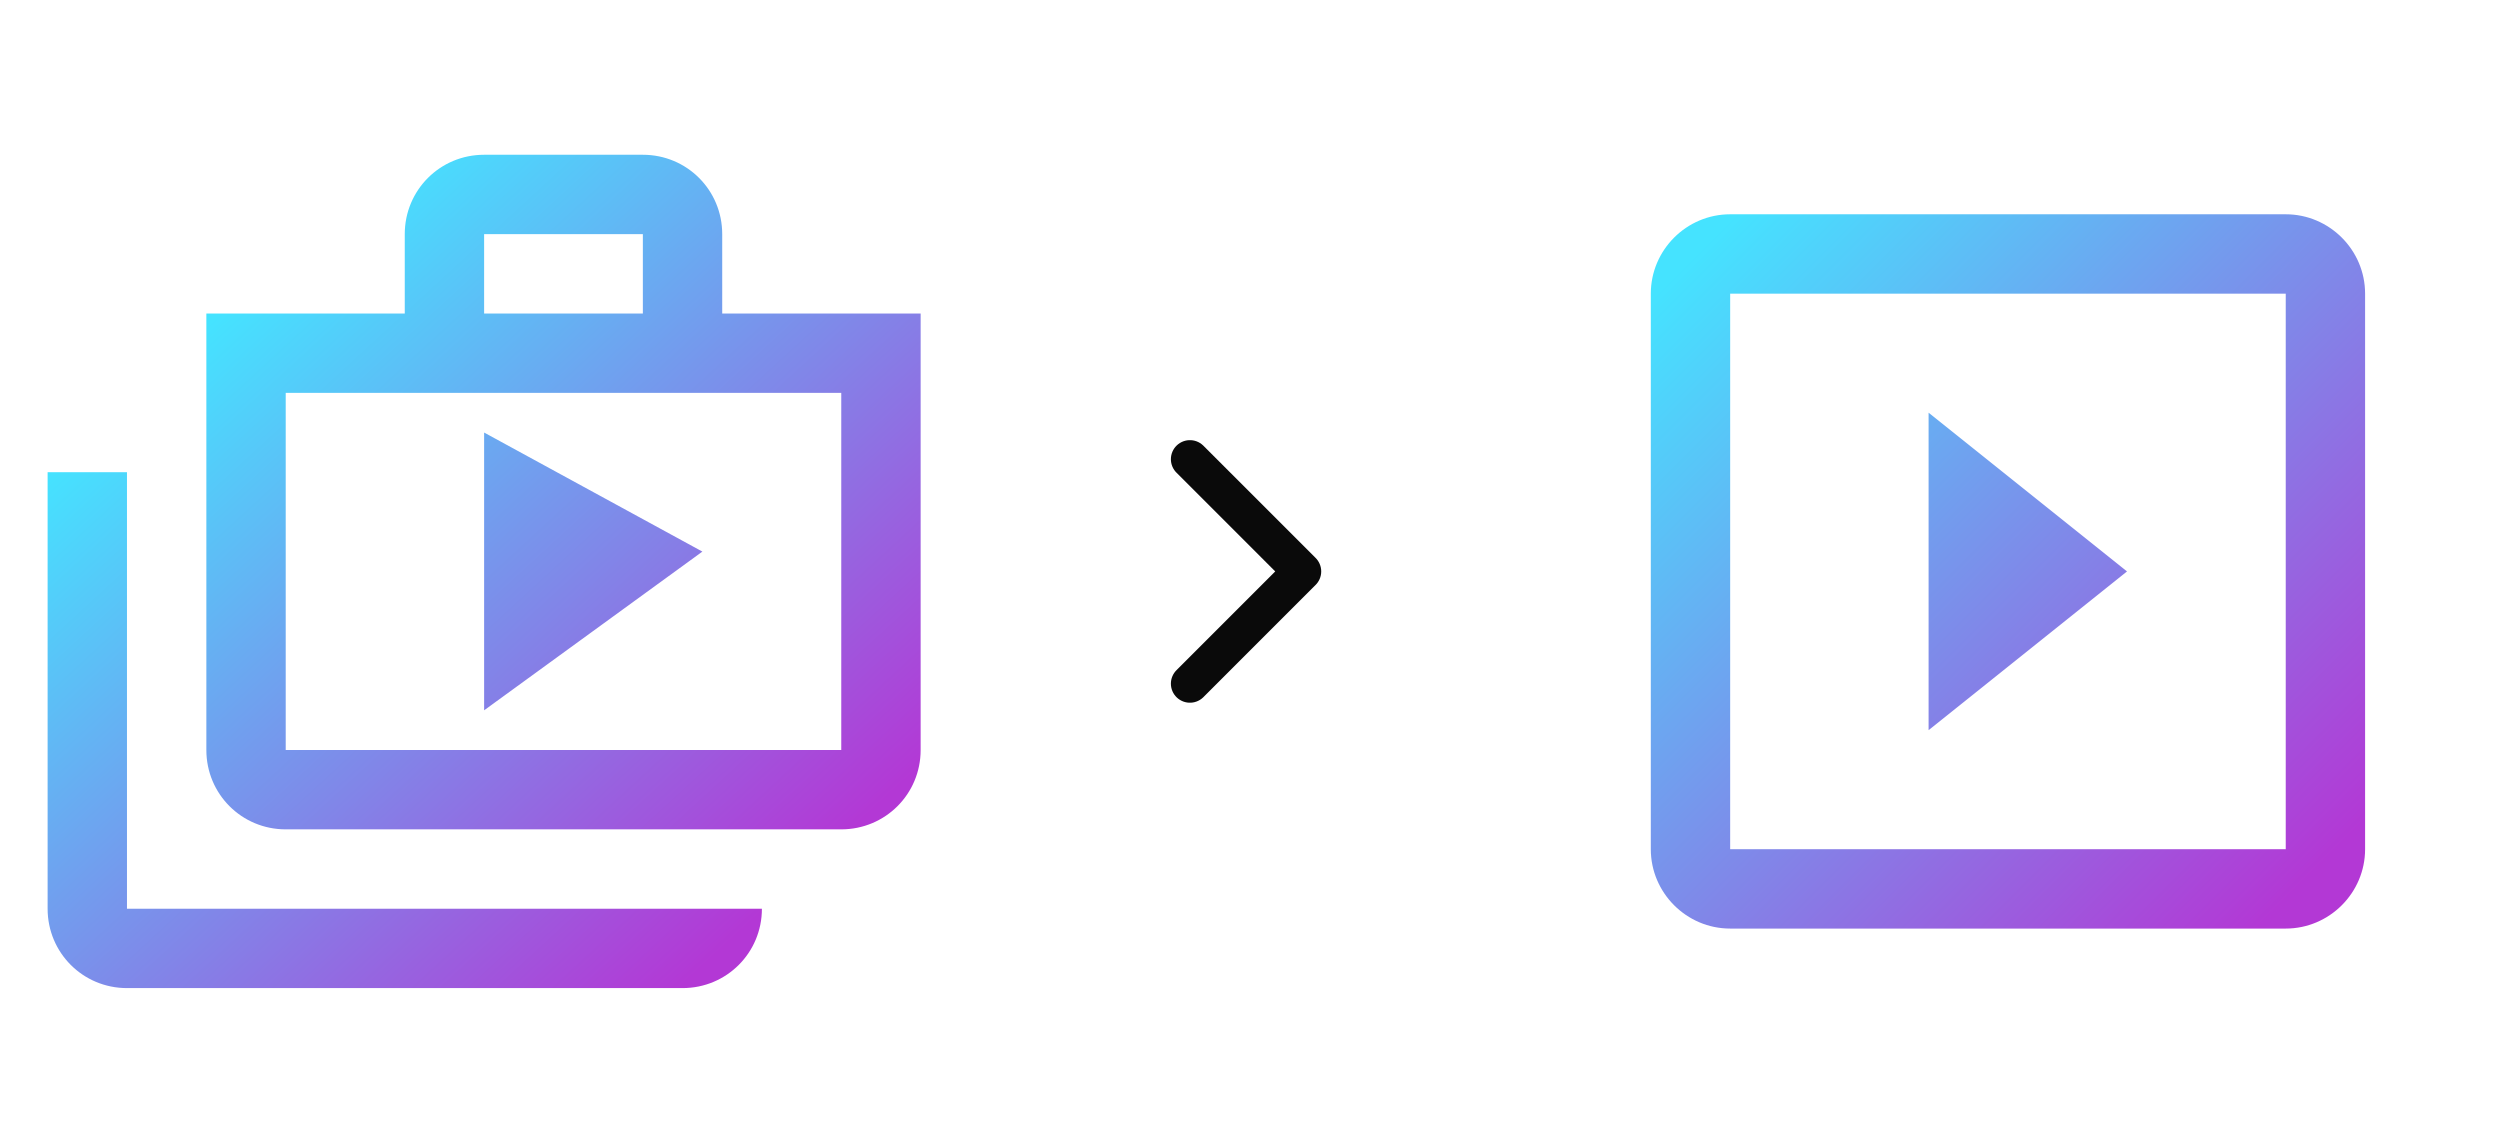
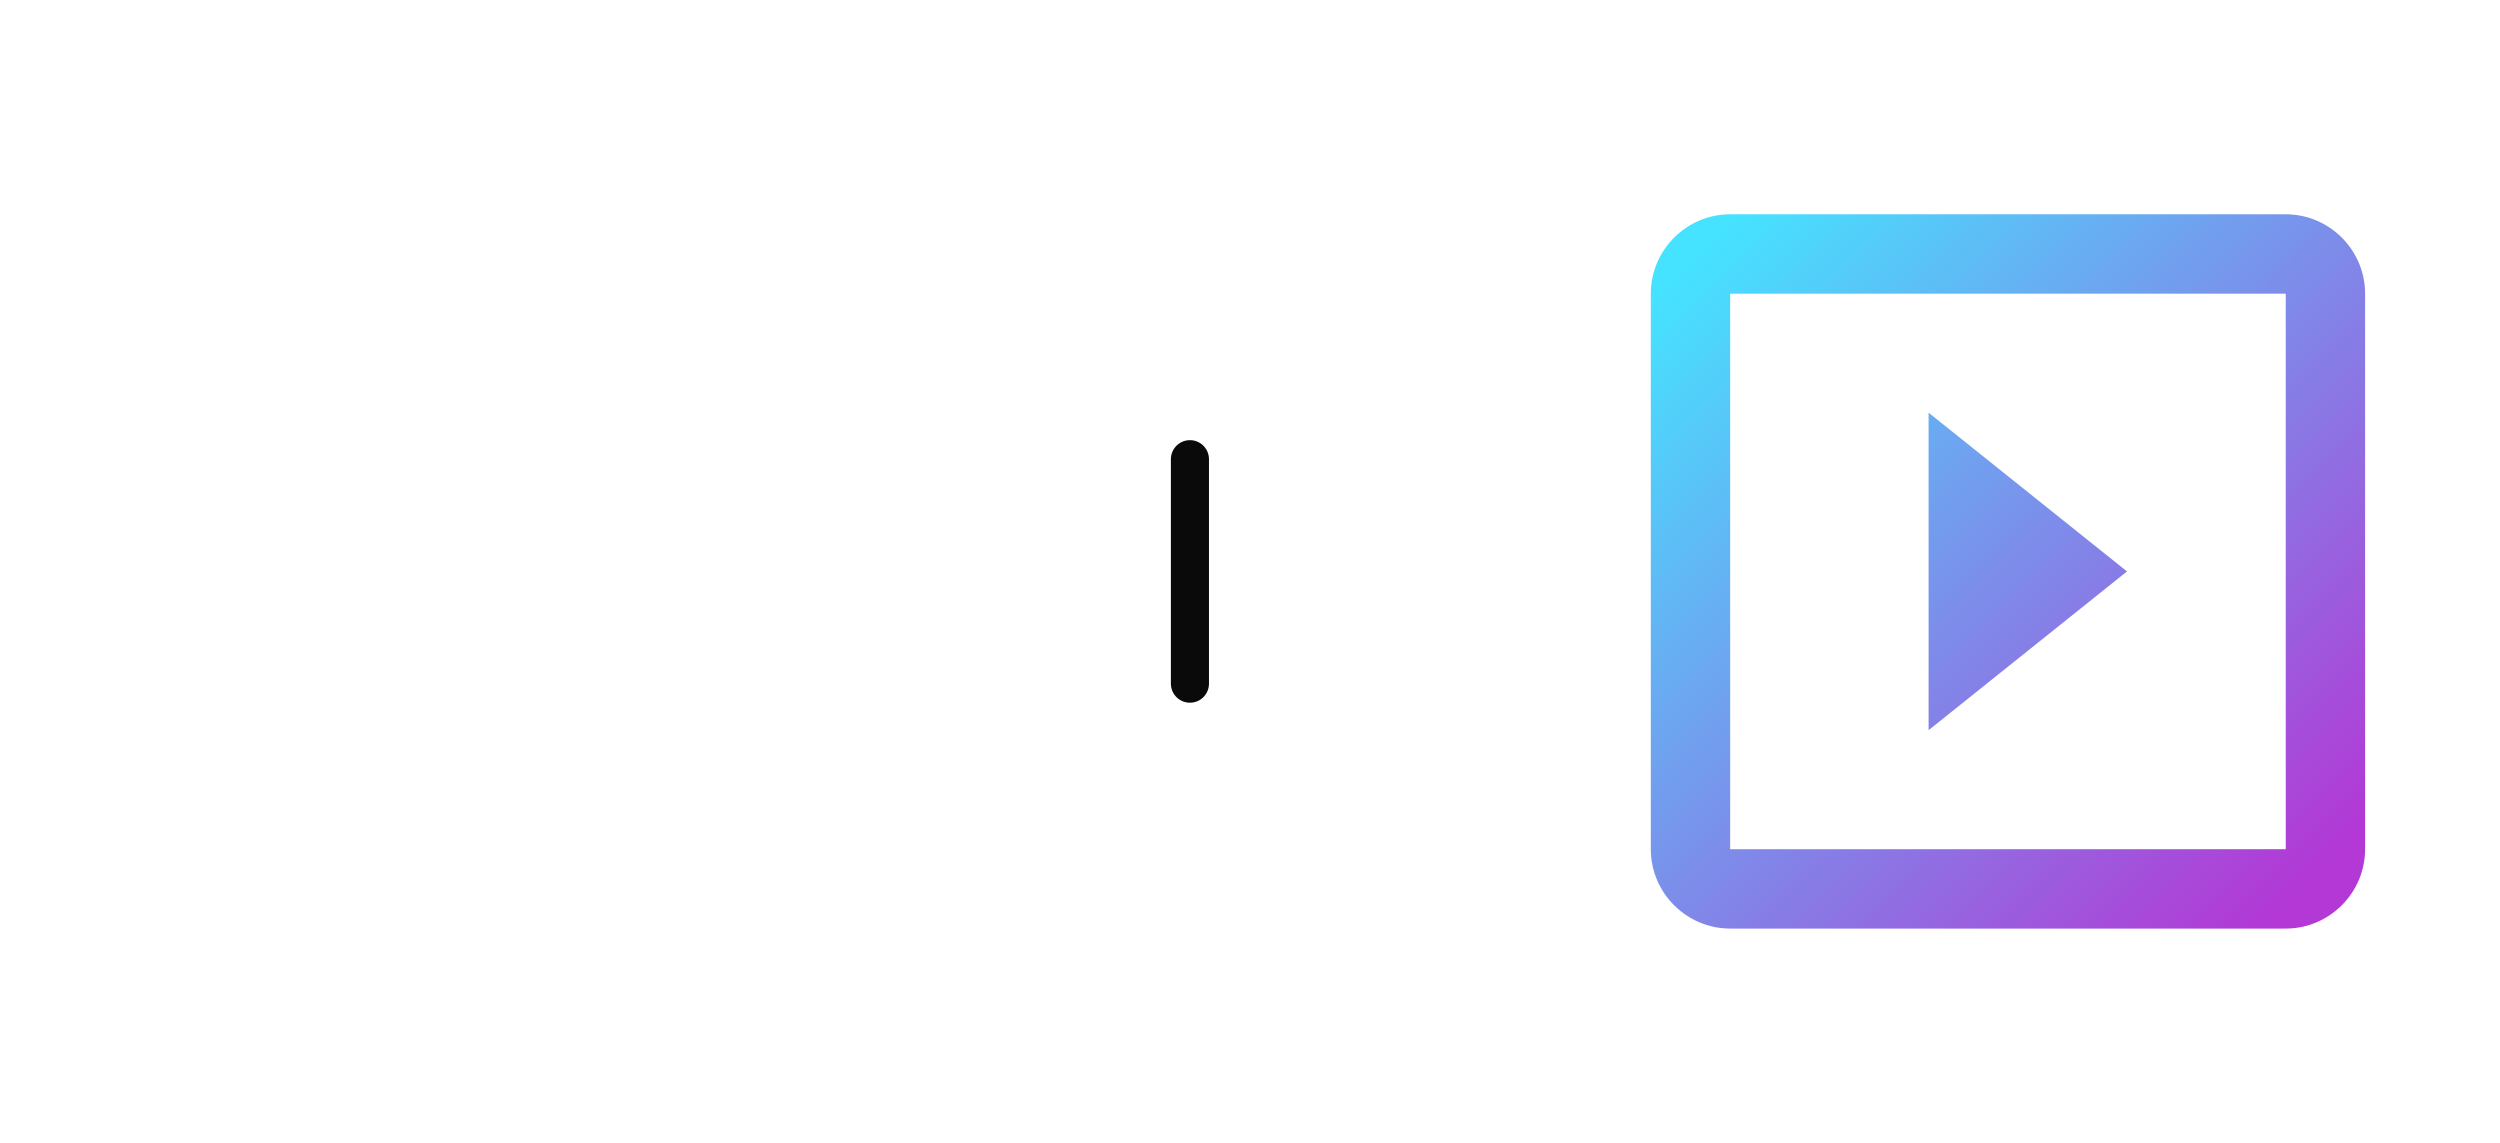
<svg xmlns="http://www.w3.org/2000/svg" fill="none" viewBox="0 0 105 48" height="48" width="105">
-   <path fill="url(#paint0_linear_920_14014)" d="M5.333 19.833H2V38.167C2 40.017 3.483 41.5 5.333 41.5H28.667C30.517 41.5 32 40.017 32 38.167H5.333V19.833ZM30.333 13.167V9.833C30.333 7.983 28.85 6.5 27 6.5H20.333C18.483 6.5 17 7.983 17 9.833V13.167H8.667V31.5C8.667 33.35 10.15 34.833 12 34.833H35.333C37.183 34.833 38.667 33.35 38.667 31.5V13.167H30.333ZM20.333 9.833H27V13.167H20.333V9.833ZM35.333 31.5H12V16.5H35.333V31.5ZM20.333 29.833L29.5 23.167L20.333 18.167V29.833Z" />
-   <path stroke-linejoin="round" stroke-linecap="round" stroke-width="1.6" stroke="#0A0A0A" d="M49.977 19.286L54.691 24L49.977 28.714" />
+   <path stroke-linejoin="round" stroke-linecap="round" stroke-width="1.6" stroke="#0A0A0A" d="M49.977 19.286L49.977 28.714" />
  <path fill="url(#paint1_linear_920_14014)" d="M81.001 17.333V30.667L89.334 24L81.001 17.333ZM96.001 9H72.667C70.834 9 69.334 10.5 69.334 12.333V35.667C69.334 37.5 70.834 39 72.667 39H96.001C97.834 39 99.334 37.5 99.334 35.667V12.333C99.334 10.5 97.834 9 96.001 9ZM96.001 35.667H72.667V12.333H96.001V35.667Z" />
  <defs>
    <linearGradient gradientUnits="userSpaceOnUse" y2="38.5" x2="31.833" y1="13.5" x1="8.833" id="paint0_linear_920_14014">
      <stop stop-color="#45E3FF" />
      <stop stop-color="#B338D5" offset="1" />
    </linearGradient>
    <linearGradient gradientUnits="userSpaceOnUse" y2="36.5" x2="97.334" y1="10.5" x1="71.334" id="paint1_linear_920_14014">
      <stop stop-color="#45E3FF" />
      <stop stop-color="#B338D5" offset="1" />
    </linearGradient>
  </defs>
</svg>